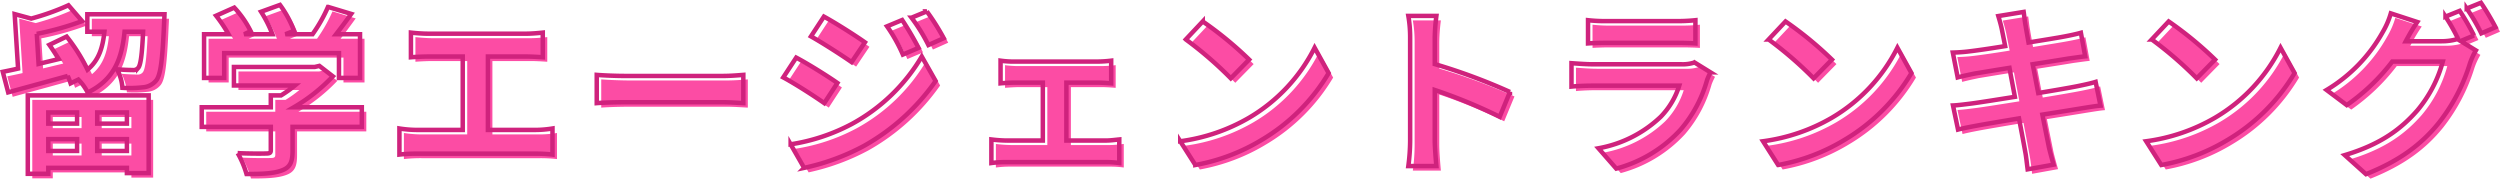
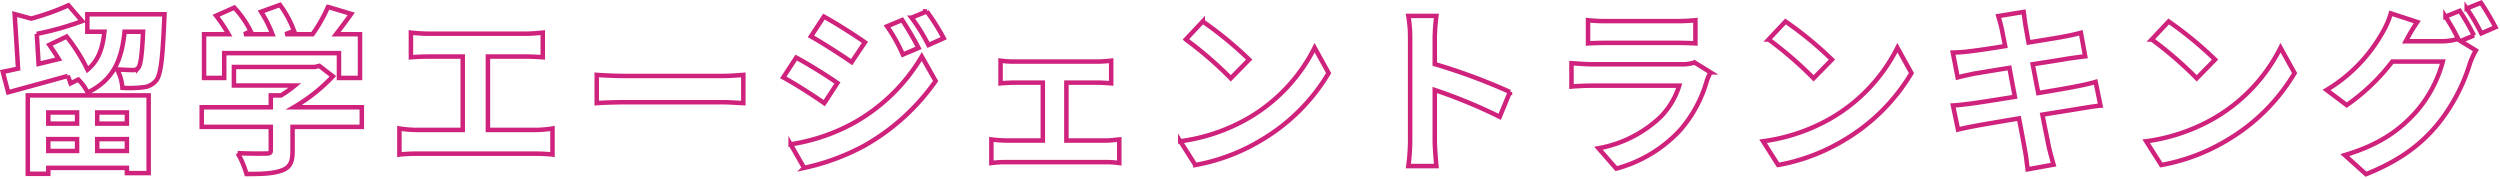
<svg xmlns="http://www.w3.org/2000/svg" width="555.939" height="39.733" viewBox="0 0 555.939 39.733">
  <g id="Сгруппировать_150" data-name="Сгруппировать 150" transform="translate(-404.381 -827.827)">
-     <path id="Контур_344" data-name="Контур 344" d="M-260.48-10.16v2.48h-6.4v-2.48Zm11.08,2.48H-256v-2.48h6.6ZM-256-1.6V-4.24h6.6V-1.6Zm-10.88,0V-4.24h6.4V-1.6Zm-4.56,5.08h4.56V2.16h17.48V3.32h4.84V-13.96h-26.88ZM-258.2-32v3.88h3.8c-.36,3.44-1.2,6.32-3.76,8.44a38.811,38.811,0,0,0-4.64-7.36l-3.84,1.84c.68.96,1.4,2.08,2.08,3.16l-4.48,1.08-.4-6.68a65.412,65.412,0,0,0,10.08-2.84L-262.4-34a54.2,54.2,0,0,1-8.28,2.96l-3.68-1,.76,12.12c-1.24.28-2.4.52-3.4.72l1.2,4.56c3.76-1.04,8.64-2.36,13.24-3.64a15.1,15.1,0,0,1,.64,1.64l1.72-.84a11.391,11.391,0,0,1,2.08,2.88c5.92-2.88,7.6-7.56,8.2-13.52h4.12c-.24,5.32-.56,7.44-1.08,8.04a1.4,1.4,0,0,1-1.28.48c-.64,0-1.96-.04-3.44-.16a10,10,0,0,1,1.2,4.12,26.511,26.511,0,0,0,4.6-.12,4.153,4.153,0,0,0,2.88-1.48c1.04-1.24,1.44-4.68,1.8-13,.04-.56.08-1.76.08-1.76Zm30.44,8.64h25.52v5.52h4.68v-9.72h-5.32c1.08-1.4,2.28-3,3.36-4.52l-5.16-1.56a33.437,33.437,0,0,1-3.44,6.08h-6.04l1.92-.76a23.454,23.454,0,0,0-3.12-5.76l-4.2,1.52a27.914,27.914,0,0,1,2.52,5h-6.28l1.44-.68a21.8,21.8,0,0,0-3.64-5.24l-4.04,1.8a33.65,33.65,0,0,1,2.76,4.12h-5.44v9.72h4.48Zm30.6,12.04h-15.12a38.743,38.743,0,0,0,8.68-6.88l-3-2.32-1.04.24H-225.6v4.12h13.56a27.06,27.06,0,0,1-3.08,2.2h-2.28v2.64h-15.36v4.36h15.36v5.2c0,.56-.2.72-1.04.72-.8.04-3.76.04-6.32-.08a21.235,21.235,0,0,1,1.96,4.64c3.4,0,5.88-.08,7.76-.76,1.96-.68,2.48-1.92,2.48-4.4V-6.96h15.4Zm10.92-16.6v5.48c1-.08,2.72-.16,3.8-.16h7.72V-6.28h-10.16a25.9,25.9,0,0,1-3.92-.32V-.8a33.426,33.426,0,0,1,3.92-.2h26.36a32.092,32.092,0,0,1,3.76.2V-6.6a24.444,24.444,0,0,1-3.76.32h-10.6V-22.6h8.44c1.16,0,2.56.08,3.76.16v-5.48c-1.16.12-2.56.24-3.76.24h-21.76C-183.56-27.68-185.2-27.8-186.24-27.92Zm41.32,9.4v6.28c1.48-.12,4.16-.2,6.44-.2H-117c1.68,0,3.72.16,4.68.2v-6.28c-1.04.08-2.8.24-4.68.24h-21.48C-140.56-18.28-143.48-18.4-144.92-18.52ZM-77-30.72l-3.36,1.4a36.131,36.131,0,0,1,3.52,6.28l3.48-1.48A68.019,68.019,0,0,0-77-30.72Zm5.48-1.92-3.4,1.4a38.436,38.436,0,0,1,3.76,6.08l3.4-1.52A51.439,51.439,0,0,0-71.52-32.64ZM-94.4-31.48l-2.88,4.4c2.64,1.48,6.8,4.16,9.04,5.72l2.96-4.4C-87.36-27.24-91.76-30.04-94.4-31.48Zm-7.4,28.4,3,5.24A50.306,50.306,0,0,0-85.44-2.76a48.25,48.25,0,0,0,15.88-14.4l-3.08-5.44A40.493,40.493,0,0,1-88.2-7.6,42.9,42.9,0,0,1-101.8-3.08Zm1.24-19.28-2.88,4.4c2.68,1.44,6.84,4.12,9.12,5.72l2.92-4.48C-93.44-18.16-97.84-20.92-100.56-22.36Zm45.44.68v5.04c.88-.08,2.32-.16,3.16-.16h6.24V-3.92h-8.16a30.9,30.9,0,0,1-3.28-.24V1.08a23.627,23.627,0,0,1,3.28-.2h22.12a21.086,21.086,0,0,1,3.04.2V-4.16c-.84.08-1.96.24-3.04.24h-8.72V-16.8h6.84c.92,0,2.12.08,3.12.16v-5.04a27.229,27.229,0,0,1-3.12.2H-51.96A20.958,20.958,0,0,1-55.12-21.68Zm44.96-8.72-3.76,4a83.169,83.169,0,0,1,10,8.64L.16-21.92A80.787,80.787,0,0,0-10.16-30.4Zm-5,26.64,3.36,5.28A43.319,43.319,0,0,0,3.04-4.12a42.534,42.534,0,0,0,14.8-14.8l-3.12-5.64A37.664,37.664,0,0,1,.16-9,41.227,41.227,0,0,1-15.16-3.76Zm51.12-.08a43.934,43.934,0,0,1-.4,5.6H41.8c-.16-1.64-.36-4.44-.36-5.6V-15.16A115.535,115.535,0,0,1,55.88-9.2l2.28-5.52a130.642,130.642,0,0,0-16.72-6.2v-5.92a43.488,43.488,0,0,1,.36-4.8H35.56a27.767,27.767,0,0,1,.4,4.8ZM75.52-30.68v5.16c1.16-.08,2.88-.12,4.16-.12H95c1.44,0,3.32.04,4.4.12v-5.16a37.713,37.713,0,0,1-4.32.2H79.68A33.718,33.718,0,0,1,75.52-30.68Zm27.24,11.6-3.56-2.2a8.438,8.438,0,0,1-2.92.4H76.48c-1.24,0-2.96-.12-4.64-.24v5.2c1.68-.16,3.68-.2,4.64-.2H95.8A17.354,17.354,0,0,1,91.68-9.2a26.98,26.98,0,0,1-13.84,7L81.8,2.32A29.953,29.953,0,0,0,96.08-6.32,28.747,28.747,0,0,0,102-17.4,14.819,14.819,0,0,1,102.76-19.08ZM119.44-30.4l-3.76,4a83.169,83.169,0,0,1,10,8.64l4.08-4.16A80.787,80.787,0,0,0,119.44-30.4Zm-5,26.64,3.36,5.28a43.319,43.319,0,0,0,14.84-5.64,42.534,42.534,0,0,0,14.8-14.8l-3.12-5.64A37.664,37.664,0,0,1,129.76-9,41.227,41.227,0,0,1,114.44-3.76Zm53.12-24.8c.12.64.4,1.96.72,3.64-3.44.56-6.52,1-7.92,1.16-1.24.16-2.44.24-3.72.28l1.08,5.52c1.36-.36,2.4-.56,3.68-.84,1.24-.2,4.32-.72,7.84-1.28.36,2.04.8,4.28,1.2,6.44-4.04.64-7.76,1.24-9.6,1.48-1.28.16-3.08.4-4.16.44l1.12,5.36c.92-.24,2.28-.52,4-.84s5.48-.96,9.56-1.64c.64,3.36,1.16,6.12,1.36,7.28.24,1.16.36,2.56.56,4.04l5.76-1.04c-.36-1.28-.76-2.72-1.04-3.92-.24-1.24-.8-3.92-1.44-7.2,3.52-.56,6.76-1.08,8.68-1.4,1.52-.24,3.16-.52,4.24-.6l-1.08-5.28c-1.04.32-2.52.64-4.08.96-1.8.36-5.08.92-8.68,1.52-.44-2.2-.84-4.4-1.24-6.4,3.32-.52,6.36-1,8-1.28,1.2-.16,2.8-.4,3.68-.48l-.96-5.24c-.96.28-2.48.6-3.76.84-1.44.28-4.48.76-7.88,1.32-.32-1.8-.56-3.12-.64-3.68-.2-.96-.32-2.32-.44-3.12l-5.64.92C167.04-30.64,167.32-29.72,167.56-28.56Zm37.08-1.84-3.76,4a83.17,83.17,0,0,1,10,8.64l4.08-4.16A80.787,80.787,0,0,0,204.64-30.4Zm-5,26.64L203,1.52a43.319,43.319,0,0,0,14.84-5.64,42.534,42.534,0,0,0,14.8-14.8l-3.12-5.64A37.664,37.664,0,0,1,214.96-9,41.227,41.227,0,0,1,199.64-3.76Zm69.72-29-3.16,1.28a46.388,46.388,0,0,1,2.92,5.16l-.28-.16a12.6,12.6,0,0,1-3.48.48h-8c.04-.08.08-.12.12-.2a41.5,41.5,0,0,1,2.44-4.08l-5.88-1.92a18.1,18.1,0,0,1-1.8,4.16,34.593,34.593,0,0,1-12.48,12.88l4.48,3.36a44.944,44.944,0,0,0,10.12-9.68H265.6a28.3,28.3,0,0,1-5.68,10.88c-3.52,4-7.96,7.48-16.12,9.92l4.72,4.24c7.52-3,12.32-6.64,16.12-11.32a40.612,40.612,0,0,0,7-13.32,16.015,16.015,0,0,1,1.32-2.88l-3.4-2.08,2.96-1.24A50.848,50.848,0,0,0,269.36-32.76Zm4.72-1.8-3.16,1.28a42.409,42.409,0,0,1,3.24,5.52l3.16-1.36A57.116,57.116,0,0,0,274.08-34.56Z" transform="translate(683 864)" fill="#fc4ca4" />
    <path id="Контур_343" data-name="Контур 343" d="M-260.48-10.16v2.48h-6.4v-2.48Zm11.08,2.48H-256v-2.48h6.6ZM-256-1.6V-4.24h6.6V-1.6Zm-10.88,0V-4.24h6.4V-1.6Zm-4.56,5.08h4.56V2.16h17.48V3.32h4.84V-13.96h-26.88ZM-258.2-32v3.88h3.8c-.36,3.44-1.2,6.32-3.76,8.44a38.811,38.811,0,0,0-4.64-7.36l-3.84,1.84c.68.96,1.4,2.08,2.08,3.16l-4.48,1.08-.4-6.68a65.412,65.412,0,0,0,10.08-2.84L-262.4-34a54.2,54.2,0,0,1-8.28,2.96l-3.68-1,.76,12.12c-1.24.28-2.4.52-3.4.72l1.2,4.56c3.76-1.04,8.64-2.36,13.24-3.64a15.1,15.1,0,0,1,.64,1.64l1.72-.84a11.391,11.391,0,0,1,2.08,2.88c5.92-2.88,7.6-7.56,8.2-13.52h4.12c-.24,5.32-.56,7.44-1.08,8.04a1.4,1.4,0,0,1-1.28.48c-.64,0-1.96-.04-3.44-.16a10,10,0,0,1,1.2,4.12,26.511,26.511,0,0,0,4.6-.12,4.153,4.153,0,0,0,2.88-1.48c1.04-1.24,1.44-4.68,1.8-13,.04-.56.08-1.76.08-1.76Zm30.44,8.64h25.52v5.52h4.68v-9.72h-5.32c1.08-1.4,2.28-3,3.36-4.52l-5.16-1.56a33.437,33.437,0,0,1-3.44,6.08h-6.04l1.92-.76a23.454,23.454,0,0,0-3.12-5.76l-4.2,1.52a27.914,27.914,0,0,1,2.52,5h-6.28l1.44-.68a21.8,21.8,0,0,0-3.64-5.24l-4.04,1.8a33.65,33.65,0,0,1,2.76,4.12h-5.44v9.72h4.48Zm30.6,12.04h-15.12a38.743,38.743,0,0,0,8.68-6.88l-3-2.32-1.04.24H-225.6v4.12h13.56a27.06,27.06,0,0,1-3.08,2.2h-2.28v2.64h-15.36v4.36h15.36v5.2c0,.56-.2.72-1.04.72-.8.04-3.76.04-6.32-.08a21.235,21.235,0,0,1,1.96,4.64c3.4,0,5.88-.08,7.76-.76,1.96-.68,2.48-1.92,2.48-4.4V-6.96h15.4Zm10.92-16.6v5.48c1-.08,2.72-.16,3.8-.16h7.72V-6.28h-10.16a25.9,25.9,0,0,1-3.92-.32V-.8a33.426,33.426,0,0,1,3.92-.2h26.36a32.092,32.092,0,0,1,3.76.2V-6.6a24.444,24.444,0,0,1-3.76.32h-10.6V-22.6h8.44c1.16,0,2.56.08,3.76.16v-5.48c-1.16.12-2.56.24-3.76.24h-21.76C-183.56-27.68-185.2-27.8-186.24-27.92Zm41.32,9.4v6.28c1.48-.12,4.16-.2,6.44-.2H-117c1.68,0,3.72.16,4.68.2v-6.28c-1.04.08-2.8.24-4.68.24h-21.48C-140.56-18.28-143.48-18.4-144.92-18.52ZM-77-30.72l-3.36,1.4a36.131,36.131,0,0,1,3.52,6.28l3.48-1.48A68.019,68.019,0,0,0-77-30.72Zm5.48-1.92-3.4,1.4a38.436,38.436,0,0,1,3.76,6.08l3.4-1.52A51.439,51.439,0,0,0-71.52-32.64ZM-94.4-31.48l-2.88,4.4c2.64,1.48,6.8,4.16,9.04,5.72l2.96-4.4C-87.36-27.24-91.76-30.04-94.4-31.48Zm-7.4,28.4,3,5.24A50.306,50.306,0,0,0-85.44-2.76a48.25,48.25,0,0,0,15.88-14.4l-3.08-5.44A40.493,40.493,0,0,1-88.2-7.6,42.9,42.9,0,0,1-101.8-3.08Zm1.24-19.28-2.88,4.4c2.68,1.44,6.84,4.12,9.12,5.72l2.92-4.48C-93.44-18.16-97.84-20.92-100.56-22.36Zm45.44.68v5.04c.88-.08,2.32-.16,3.16-.16h6.24V-3.92h-8.16a30.9,30.9,0,0,1-3.28-.24V1.08a23.627,23.627,0,0,1,3.28-.2h22.12a21.086,21.086,0,0,1,3.04.2V-4.16c-.84.08-1.96.24-3.04.24h-8.72V-16.8h6.84c.92,0,2.12.08,3.12.16v-5.04a27.229,27.229,0,0,1-3.12.2H-51.96A20.958,20.958,0,0,1-55.12-21.68Zm44.96-8.72-3.76,4a83.169,83.169,0,0,1,10,8.64L.16-21.92A80.787,80.787,0,0,0-10.16-30.4Zm-5,26.64,3.36,5.28A43.319,43.319,0,0,0,3.04-4.12a42.534,42.534,0,0,0,14.8-14.8l-3.12-5.64A37.664,37.664,0,0,1,.16-9,41.227,41.227,0,0,1-15.16-3.76Zm51.12-.08a43.934,43.934,0,0,1-.4,5.6H41.8c-.16-1.64-.36-4.44-.36-5.6V-15.16A115.535,115.535,0,0,1,55.88-9.2l2.28-5.52a130.642,130.642,0,0,0-16.72-6.2v-5.92a43.488,43.488,0,0,1,.36-4.8H35.56a27.767,27.767,0,0,1,.4,4.8ZM75.52-30.68v5.16c1.16-.08,2.88-.12,4.16-.12H95c1.44,0,3.32.04,4.4.12v-5.16a37.713,37.713,0,0,1-4.32.2H79.68A33.718,33.718,0,0,1,75.52-30.68Zm27.24,11.6-3.56-2.2a8.438,8.438,0,0,1-2.92.4H76.48c-1.24,0-2.96-.12-4.64-.24v5.2c1.68-.16,3.68-.2,4.64-.2H95.8A17.354,17.354,0,0,1,91.68-9.2a26.98,26.98,0,0,1-13.84,7L81.8,2.32A29.953,29.953,0,0,0,96.08-6.32,28.747,28.747,0,0,0,102-17.4,14.819,14.819,0,0,1,102.76-19.08ZM119.44-30.4l-3.76,4a83.169,83.169,0,0,1,10,8.64l4.08-4.16A80.787,80.787,0,0,0,119.44-30.4Zm-5,26.64,3.36,5.28a43.319,43.319,0,0,0,14.84-5.64,42.534,42.534,0,0,0,14.8-14.8l-3.12-5.64A37.664,37.664,0,0,1,129.76-9,41.227,41.227,0,0,1,114.44-3.76Zm53.12-24.8c.12.64.4,1.96.72,3.64-3.44.56-6.52,1-7.92,1.16-1.24.16-2.44.24-3.72.28l1.08,5.52c1.36-.36,2.4-.56,3.68-.84,1.24-.2,4.32-.72,7.84-1.28.36,2.04.8,4.28,1.2,6.44-4.04.64-7.76,1.24-9.6,1.48-1.28.16-3.08.4-4.16.44l1.12,5.36c.92-.24,2.28-.52,4-.84s5.48-.96,9.56-1.64c.64,3.36,1.16,6.12,1.36,7.28.24,1.16.36,2.56.56,4.04l5.76-1.04c-.36-1.28-.76-2.72-1.04-3.92-.24-1.24-.8-3.92-1.44-7.2,3.52-.56,6.76-1.08,8.68-1.4,1.52-.24,3.16-.52,4.24-.6l-1.08-5.28c-1.04.32-2.52.64-4.08.96-1.8.36-5.08.92-8.68,1.52-.44-2.2-.84-4.4-1.24-6.4,3.32-.52,6.36-1,8-1.28,1.2-.16,2.8-.4,3.68-.48l-.96-5.24c-.96.28-2.48.6-3.76.84-1.44.28-4.48.76-7.88,1.32-.32-1.8-.56-3.12-.64-3.68-.2-.96-.32-2.32-.44-3.12l-5.64.92C167.04-30.64,167.32-29.72,167.56-28.56Zm37.08-1.84-3.76,4a83.17,83.17,0,0,1,10,8.64l4.08-4.16A80.787,80.787,0,0,0,204.64-30.4Zm-5,26.64L203,1.52a43.319,43.319,0,0,0,14.84-5.64,42.534,42.534,0,0,0,14.8-14.8l-3.12-5.64A37.664,37.664,0,0,1,214.96-9,41.227,41.227,0,0,1,199.64-3.76Zm69.72-29-3.16,1.28a46.388,46.388,0,0,1,2.92,5.16l-.28-.16a12.6,12.6,0,0,1-3.48.48h-8c.04-.08.08-.12.12-.2a41.5,41.5,0,0,1,2.44-4.08l-5.88-1.92a18.1,18.1,0,0,1-1.8,4.16,34.593,34.593,0,0,1-12.48,12.88l4.48,3.36a44.944,44.944,0,0,0,10.12-9.68H265.6a28.3,28.3,0,0,1-5.68,10.88c-3.52,4-7.96,7.48-16.12,9.92l4.72,4.24c7.52-3,12.32-6.64,16.12-11.32a40.612,40.612,0,0,0,7-13.32,16.015,16.015,0,0,1,1.32-2.88l-3.4-2.08,2.96-1.24A50.848,50.848,0,0,0,269.36-32.76Zm4.72-1.8-3.16,1.28a42.409,42.409,0,0,1,3.24,5.52l3.16-1.36A57.116,57.116,0,0,0,274.08-34.56Z" transform="translate(682 863)" fill="none" stroke="#cf227d" stroke-width="1" />
  </g>
</svg>